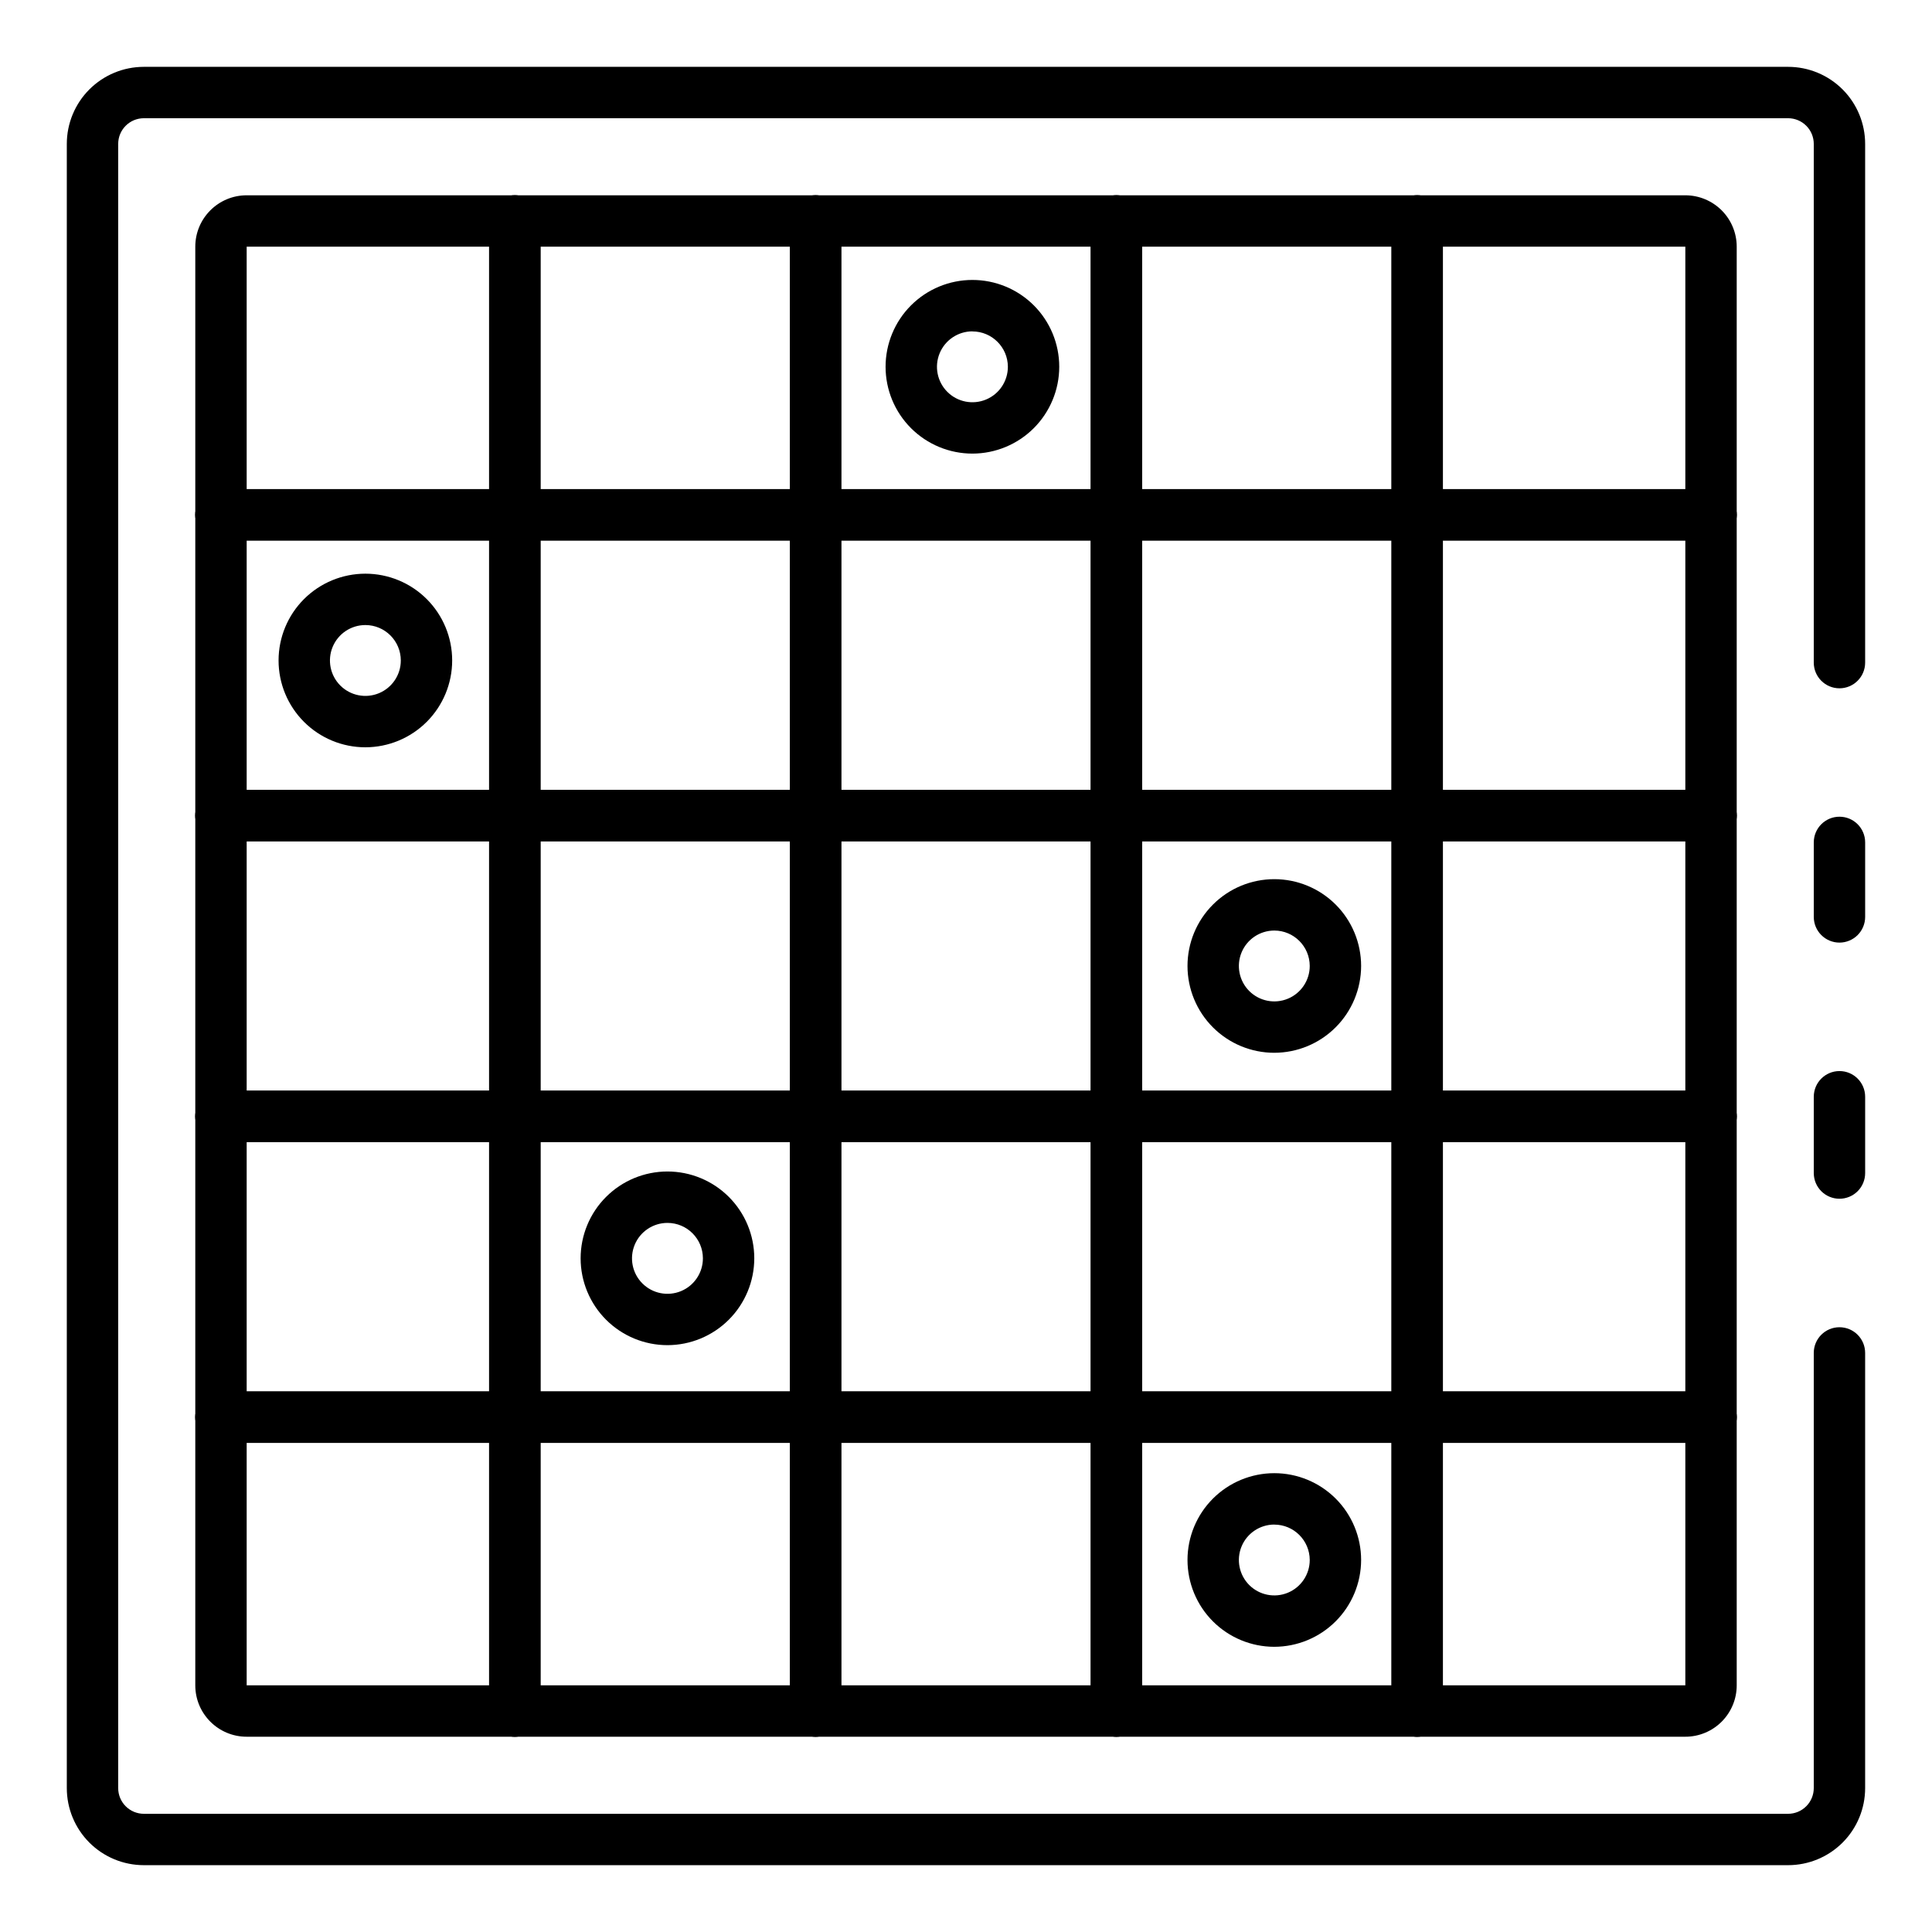
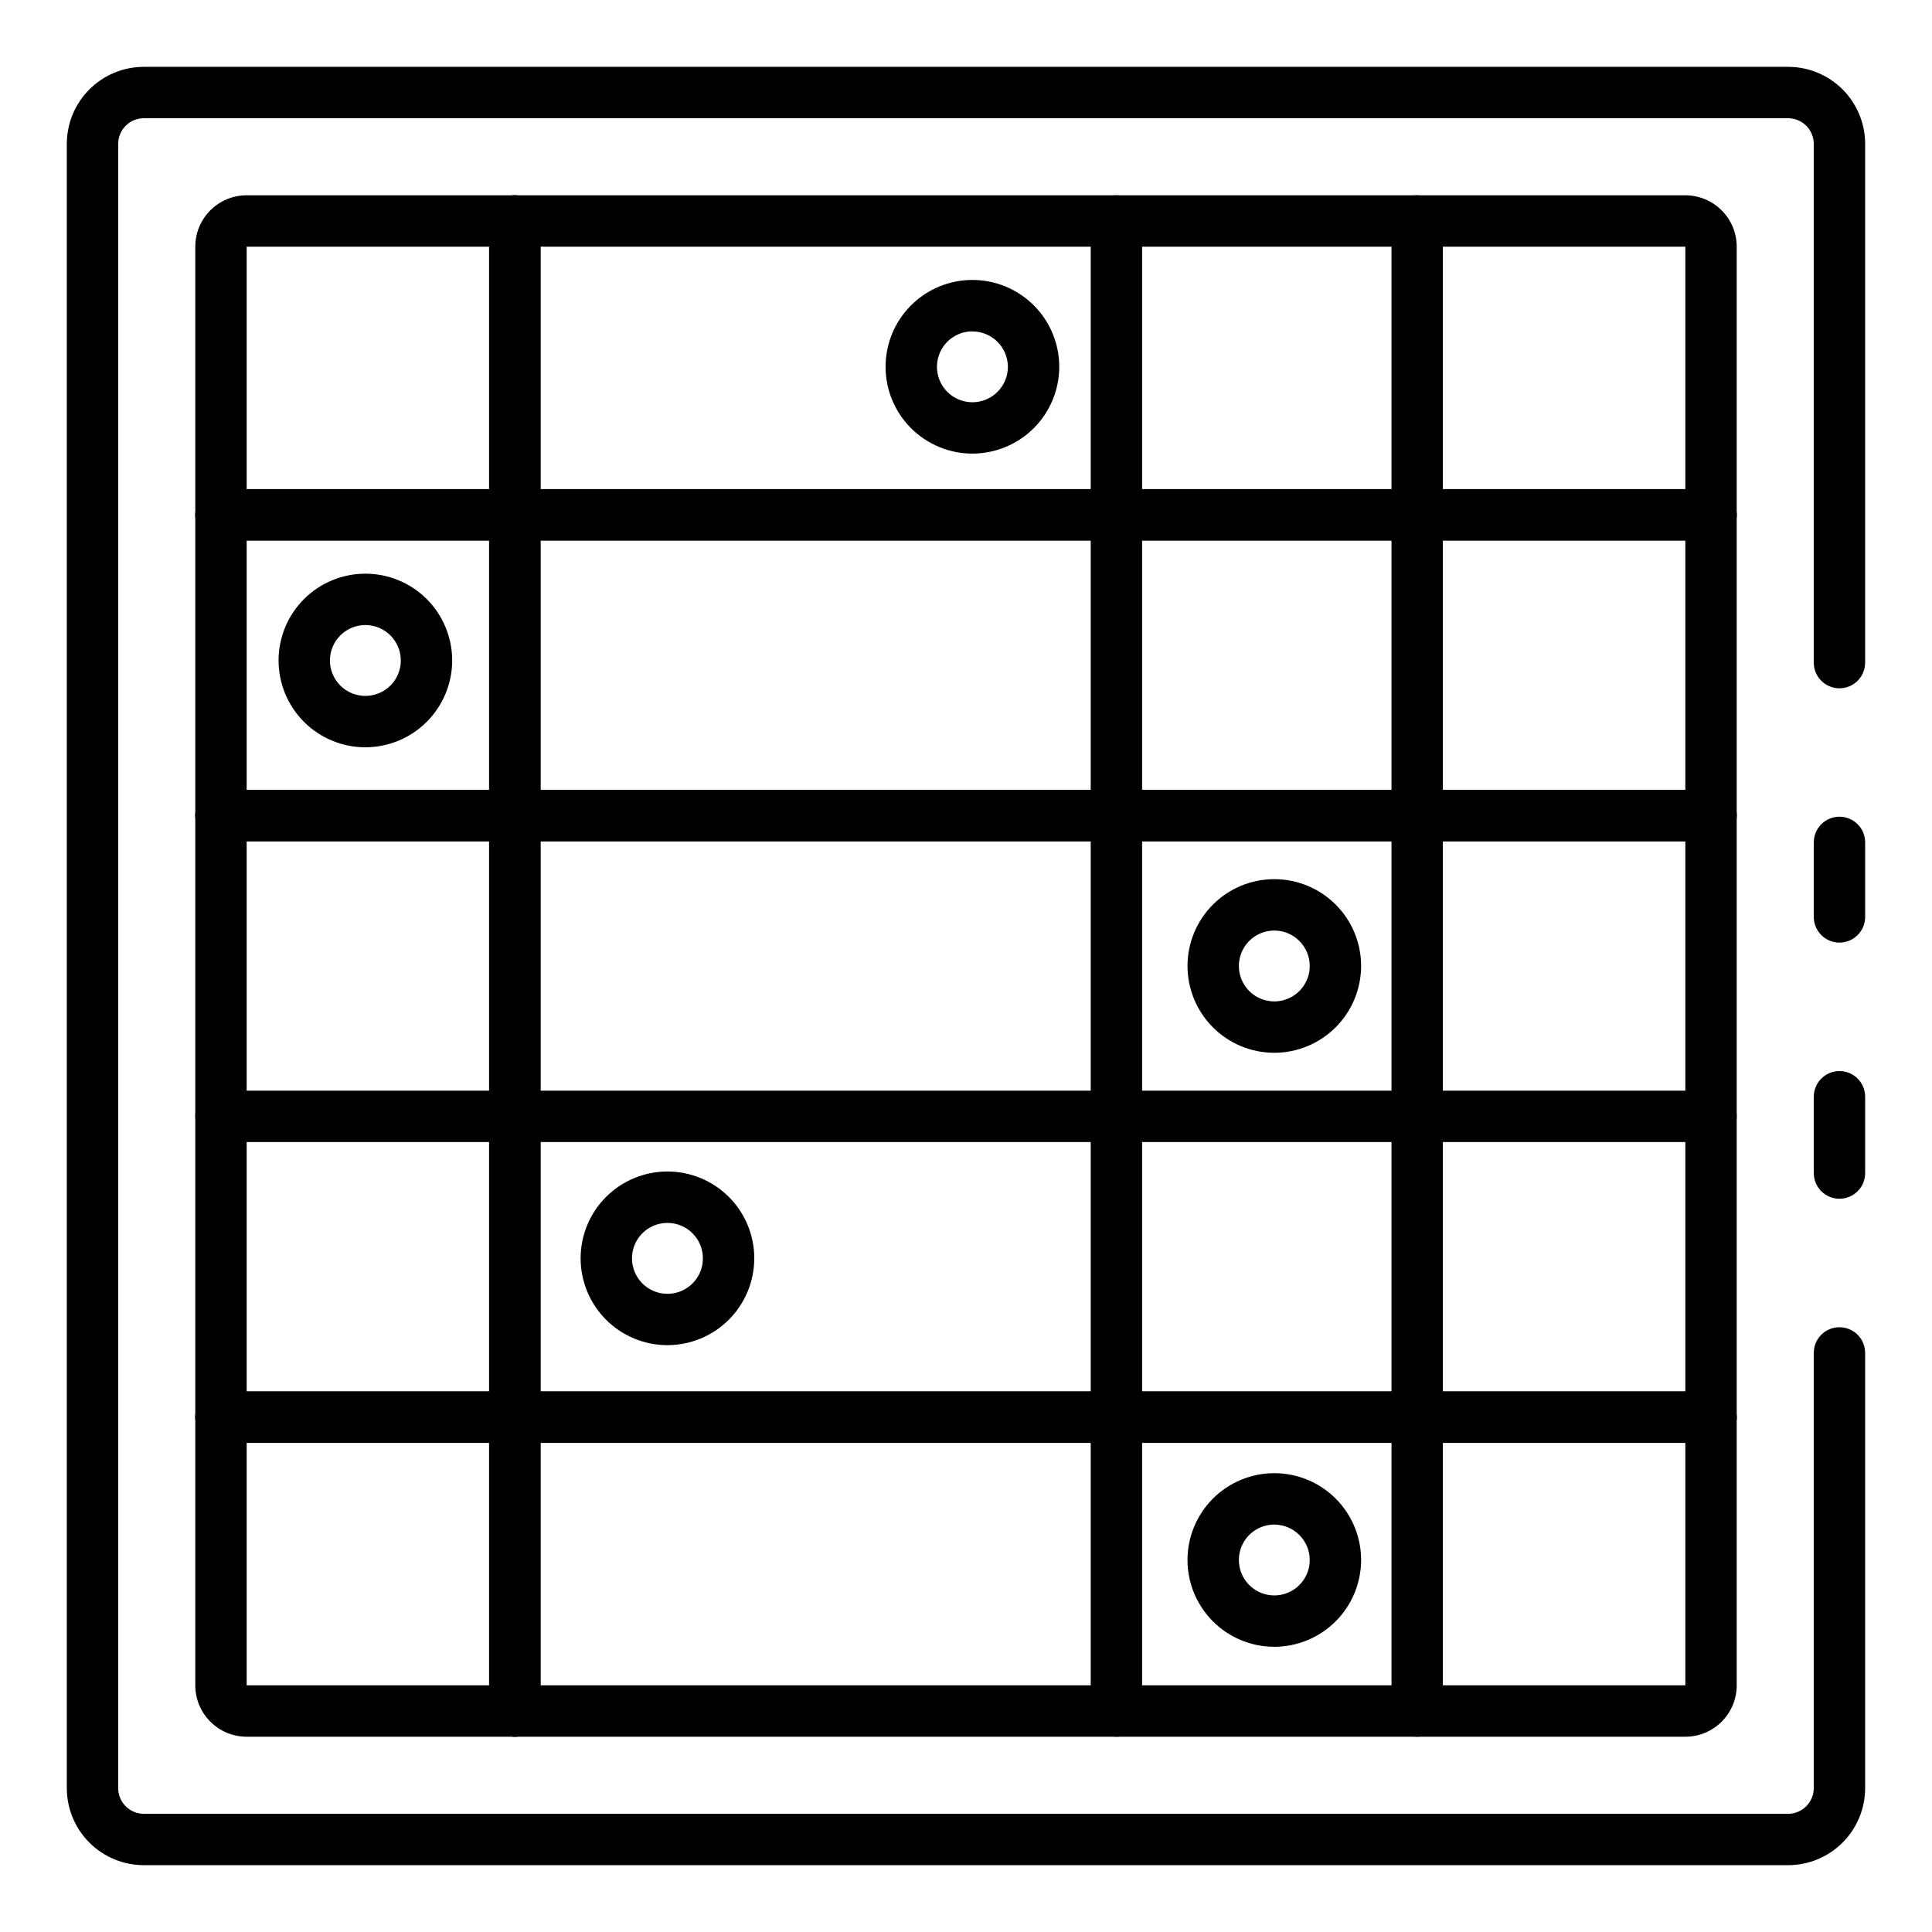
<svg xmlns="http://www.w3.org/2000/svg" fill="#000000" width="800px" height="800px" version="1.1" viewBox="144 144 512 512">
  <g>
    <path d="m631.48 461.68c-3.762 0-6.809-3.047-6.809-6.809v-20.219c0-3.762 3.047-6.809 6.809-6.809 3.758 0 6.805 3.047 6.805 6.809v20.219c0 1.809-0.715 3.539-1.992 4.816-1.277 1.277-3.008 1.992-4.812 1.992z" />
    <path d="m617.86 638.29h-435.73c-5.418 0-10.613-2.148-14.445-5.981-3.828-3.832-5.981-9.027-5.981-14.441v-435.73c0-5.418 2.152-10.613 5.981-14.445 3.832-3.828 9.027-5.981 14.445-5.981h435.73c5.414 0 10.609 2.152 14.441 5.981 3.832 3.832 5.981 9.027 5.981 14.445v137.46c0 3.758-3.047 6.809-6.805 6.809-3.762 0-6.809-3.051-6.809-6.809v-137.46c0-1.809-0.719-3.539-1.996-4.816-1.277-1.277-3.008-1.992-4.812-1.992h-435.73c-3.762 0-6.809 3.047-6.809 6.809v435.73c0 1.805 0.715 3.535 1.992 4.812 1.277 1.277 3.008 1.996 4.816 1.996h435.73c1.805 0 3.535-0.719 4.812-1.996 1.277-1.277 1.996-3.008 1.996-4.812v-115.33c0-3.762 3.047-6.809 6.809-6.809 3.758 0 6.805 3.047 6.805 6.809v115.33c0 5.414-2.148 10.609-5.981 14.441-3.832 3.832-9.027 5.981-14.441 5.981z" />
    <path d="m631.48 393.8c-3.762 0-6.809-3.051-6.809-6.809v-19.746c0-3.758 3.047-6.809 6.809-6.809 3.758 0 6.805 3.051 6.805 6.809v19.746c0 1.805-0.715 3.535-1.992 4.812-1.277 1.277-3.008 1.996-4.812 1.996z" />
    <path d="m590.63 604.25h-381.26c-7.519 0-13.617-6.098-13.617-13.617v-381.26c0-7.519 6.098-13.617 13.617-13.617h381.26c3.613 0 7.074 1.438 9.629 3.988 2.555 2.555 3.988 6.019 3.988 9.629v381.26c0 3.613-1.434 7.074-3.988 9.629-2.555 2.555-6.016 3.988-9.629 3.988zm-381.26-394.88v381.26h381.26v-381.26z" />
    <path d="m519.57 604.25c-3.762 0-6.809-3.047-6.809-6.809v-394.88c0-3.758 3.047-6.809 6.809-6.809 3.758 0 6.805 3.051 6.805 6.809v394.88c0 1.805-0.715 3.539-1.992 4.812-1.277 1.277-3.008 1.996-4.812 1.996z" />
+     <path d="m280.43 604.25c-3.762 0-6.809-3.047-6.809-6.809v-394.88c0-3.758 3.047-6.809 6.809-6.809 3.758 0 6.809 3.051 6.809 6.809v394.88c0 1.805-0.719 3.539-1.996 4.812-1.277 1.277-3.008 1.996-4.812 1.996z" />
    <path d="m439.86 604.25c-3.762 0-6.809-3.047-6.809-6.809v-394.88c0-3.758 3.047-6.809 6.809-6.809 3.758 0 6.809 3.051 6.809 6.809v394.88c0 1.805-0.719 3.539-1.996 4.812-1.277 1.277-3.008 1.996-4.812 1.996z" />
-     <path d="m360.14 604.25c-3.762 0-6.809-3.047-6.809-6.809v-394.88c0-3.758 3.047-6.809 6.809-6.809 3.758 0 6.809 3.051 6.809 6.809v394.88c0 1.805-0.719 3.539-1.996 4.812-1.277 1.277-3.008 1.996-4.812 1.996z" />
-     <path d="m280.43 604.25c-3.762 0-6.809-3.047-6.809-6.809v-394.88c0-3.758 3.047-6.809 6.809-6.809 3.758 0 6.809 3.051 6.809 6.809v394.88c0 1.805-0.719 3.539-1.996 4.812-1.277 1.277-3.008 1.996-4.812 1.996z" />
-     <path d="m519.57 604.25c-3.762 0-6.809-3.047-6.809-6.809v-394.88c0-3.758 3.047-6.809 6.809-6.809 3.758 0 6.805 3.051 6.805 6.809v394.88c0 1.805-0.715 3.539-1.992 4.812-1.277 1.277-3.008 1.996-4.812 1.996z" />
-     <path d="m439.86 604.25c-3.762 0-6.809-3.047-6.809-6.809v-394.88c0-3.758 3.047-6.809 6.809-6.809 3.758 0 6.809 3.051 6.809 6.809v394.88c0 1.805-0.719 3.539-1.996 4.812-1.277 1.277-3.008 1.996-4.812 1.996z" />
-     <path d="m360.14 604.25c-3.762 0-6.809-3.047-6.809-6.809v-394.88c0-3.758 3.047-6.809 6.809-6.809 3.758 0 6.809 3.051 6.809 6.809v394.88c0 1.805-0.719 3.539-1.996 4.812-1.277 1.277-3.008 1.996-4.812 1.996z" />
    <path d="m280.43 604.25c-3.762 0-6.809-3.047-6.809-6.809v-394.88c0-3.758 3.047-6.809 6.809-6.809 3.758 0 6.809 3.051 6.809 6.809v394.88c0 1.805-0.719 3.539-1.996 4.812-1.277 1.277-3.008 1.996-4.812 1.996z" />
    <path d="m597.44 526.37h-394.88c-3.758 0-6.809-3.047-6.809-6.805 0-3.762 3.051-6.809 6.809-6.809h394.88c3.762 0 6.809 3.047 6.809 6.809 0 3.758-3.047 6.805-6.809 6.805z" />
-     <path d="m597.44 446.66h-394.88c-3.758 0-6.809-3.051-6.809-6.809 0-3.762 3.051-6.809 6.809-6.809h394.88c3.762 0 6.809 3.047 6.809 6.809 0 3.758-3.047 6.809-6.809 6.809z" />
    <path d="m597.44 366.95h-394.88c-3.758 0-6.809-3.051-6.809-6.809 0-3.762 3.051-6.809 6.809-6.809h394.88c3.762 0 6.809 3.047 6.809 6.809 0 3.758-3.047 6.809-6.809 6.809z" />
    <path d="m597.44 287.24h-394.88c-3.758 0-6.809-3.051-6.809-6.809 0-3.762 3.051-6.809 6.809-6.809h394.88c3.762 0 6.809 3.047 6.809 6.809 0 3.758-3.047 6.809-6.809 6.809z" />
    <path d="m597.44 526.37h-394.88c-3.758 0-6.809-3.047-6.809-6.805 0-3.762 3.051-6.809 6.809-6.809h394.88c3.762 0 6.809 3.047 6.809 6.809 0 3.758-3.047 6.805-6.809 6.805z" />
    <path d="m597.44 446.66h-394.88c-3.758 0-6.809-3.051-6.809-6.809 0-3.762 3.051-6.809 6.809-6.809h394.88c3.762 0 6.809 3.047 6.809 6.809 0 3.758-3.047 6.809-6.809 6.809z" />
    <path d="m597.44 366.95h-394.88c-3.758 0-6.809-3.051-6.809-6.809 0-3.762 3.051-6.809 6.809-6.809h394.88c3.762 0 6.809 3.047 6.809 6.809 0 3.758-3.047 6.809-6.809 6.809z" />
    <path d="m597.44 287.24h-394.88c-3.758 0-6.809-3.051-6.809-6.809 0-3.762 3.051-6.809 6.809-6.809h394.88c3.762 0 6.809 3.047 6.809 6.809 0 3.758-3.047 6.809-6.809 6.809z" />
    <path d="m401.7 264.21c-6.102 0-11.953-2.426-16.27-6.738-4.316-4.316-6.742-10.172-6.742-16.273s2.426-11.957 6.742-16.273c4.316-4.312 10.168-6.738 16.27-6.738 6.106 0 11.957 2.426 16.273 6.738 4.316 4.316 6.738 10.172 6.738 16.273-0.004 6.102-2.434 11.949-6.746 16.266-4.312 4.312-10.164 6.738-16.266 6.746zm0-32.402v0.004c-3.801 0-7.227 2.289-8.68 5.801-1.453 3.512-0.648 7.551 2.039 10.238s6.731 3.488 10.242 2.031c3.512-1.453 5.797-4.883 5.797-8.684-0.02-5.176-4.219-9.363-9.398-9.367z" />
    <path d="m240.82 342.04c-6.098 0-11.949-2.426-16.262-6.742-4.312-4.312-6.734-10.164-6.734-16.266s2.426-11.953 6.738-16.266c4.316-4.312 10.168-6.734 16.27-6.734 6.102 0 11.949 2.422 16.266 6.738 4.312 4.312 6.734 10.164 6.734 16.266-0.004 6.102-2.434 11.949-6.746 16.262-4.316 4.312-10.164 6.738-16.266 6.742zm0-32.395c-3.797 0.004-7.215 2.293-8.668 5.801-1.449 3.512-0.645 7.547 2.039 10.23 2.688 2.684 6.723 3.484 10.23 2.031s5.797-4.875 5.797-8.672c-0.004-5.188-4.211-9.391-9.398-9.391z" />
    <path d="m481.7 423c-6.102-0.004-11.953-2.426-16.266-6.742-4.312-4.316-6.734-10.168-6.734-16.27 0-6.098 2.426-11.949 6.742-16.262 4.312-4.316 10.164-6.738 16.266-6.738 6.102 0 11.949 2.426 16.266 6.738 4.312 4.316 6.738 10.168 6.738 16.27-0.012 6.098-2.438 11.945-6.754 16.258-4.312 4.312-10.16 6.738-16.258 6.746zm0-32.395c-3.797 0.004-7.219 2.293-8.672 5.801-1.449 3.508-0.645 7.547 2.039 10.23 2.688 2.684 6.727 3.484 10.23 2.031 3.508-1.453 5.797-4.875 5.797-8.672-0.008-5.188-4.211-9.387-9.395-9.391z" />
    <path d="m320.89 500.48c-6.102 0.004-11.957-2.422-16.273-6.734-4.316-4.316-6.742-10.168-6.746-16.273 0-6.102 2.422-11.957 6.738-16.273 4.316-4.316 10.168-6.742 16.273-6.742 6.102 0 11.957 2.426 16.273 6.738 4.316 4.316 6.738 10.172 6.738 16.273-0.008 6.102-2.434 11.949-6.746 16.262s-10.156 6.742-16.258 6.75zm0-32.402v0.004c-3.801-0.004-7.231 2.285-8.688 5.797-1.453 3.512-0.652 7.555 2.039 10.242 2.688 2.688 6.731 3.488 10.242 2.035 3.508-1.457 5.797-4.887 5.793-8.688-0.004-5.18-4.203-9.379-9.387-9.387z" />
    <path d="m481.7 580.42c-6.102-0.004-11.953-2.43-16.266-6.742-4.312-4.316-6.734-10.168-6.734-16.27s2.426-11.949 6.742-16.266c4.312-4.312 10.164-6.734 16.266-6.734 6.102 0 11.949 2.426 16.266 6.738 4.312 4.316 6.738 10.168 6.738 16.266-0.012 6.102-2.438 11.949-6.754 16.262-4.312 4.312-10.16 6.738-16.258 6.746zm0-32.395c-3.797 0.004-7.219 2.293-8.672 5.801-1.449 3.508-0.645 7.547 2.039 10.23 2.688 2.684 6.727 3.484 10.23 2.031 3.508-1.453 5.797-4.879 5.797-8.676-0.016-5.18-4.219-9.371-9.395-9.375z" />
  </g>
</svg>